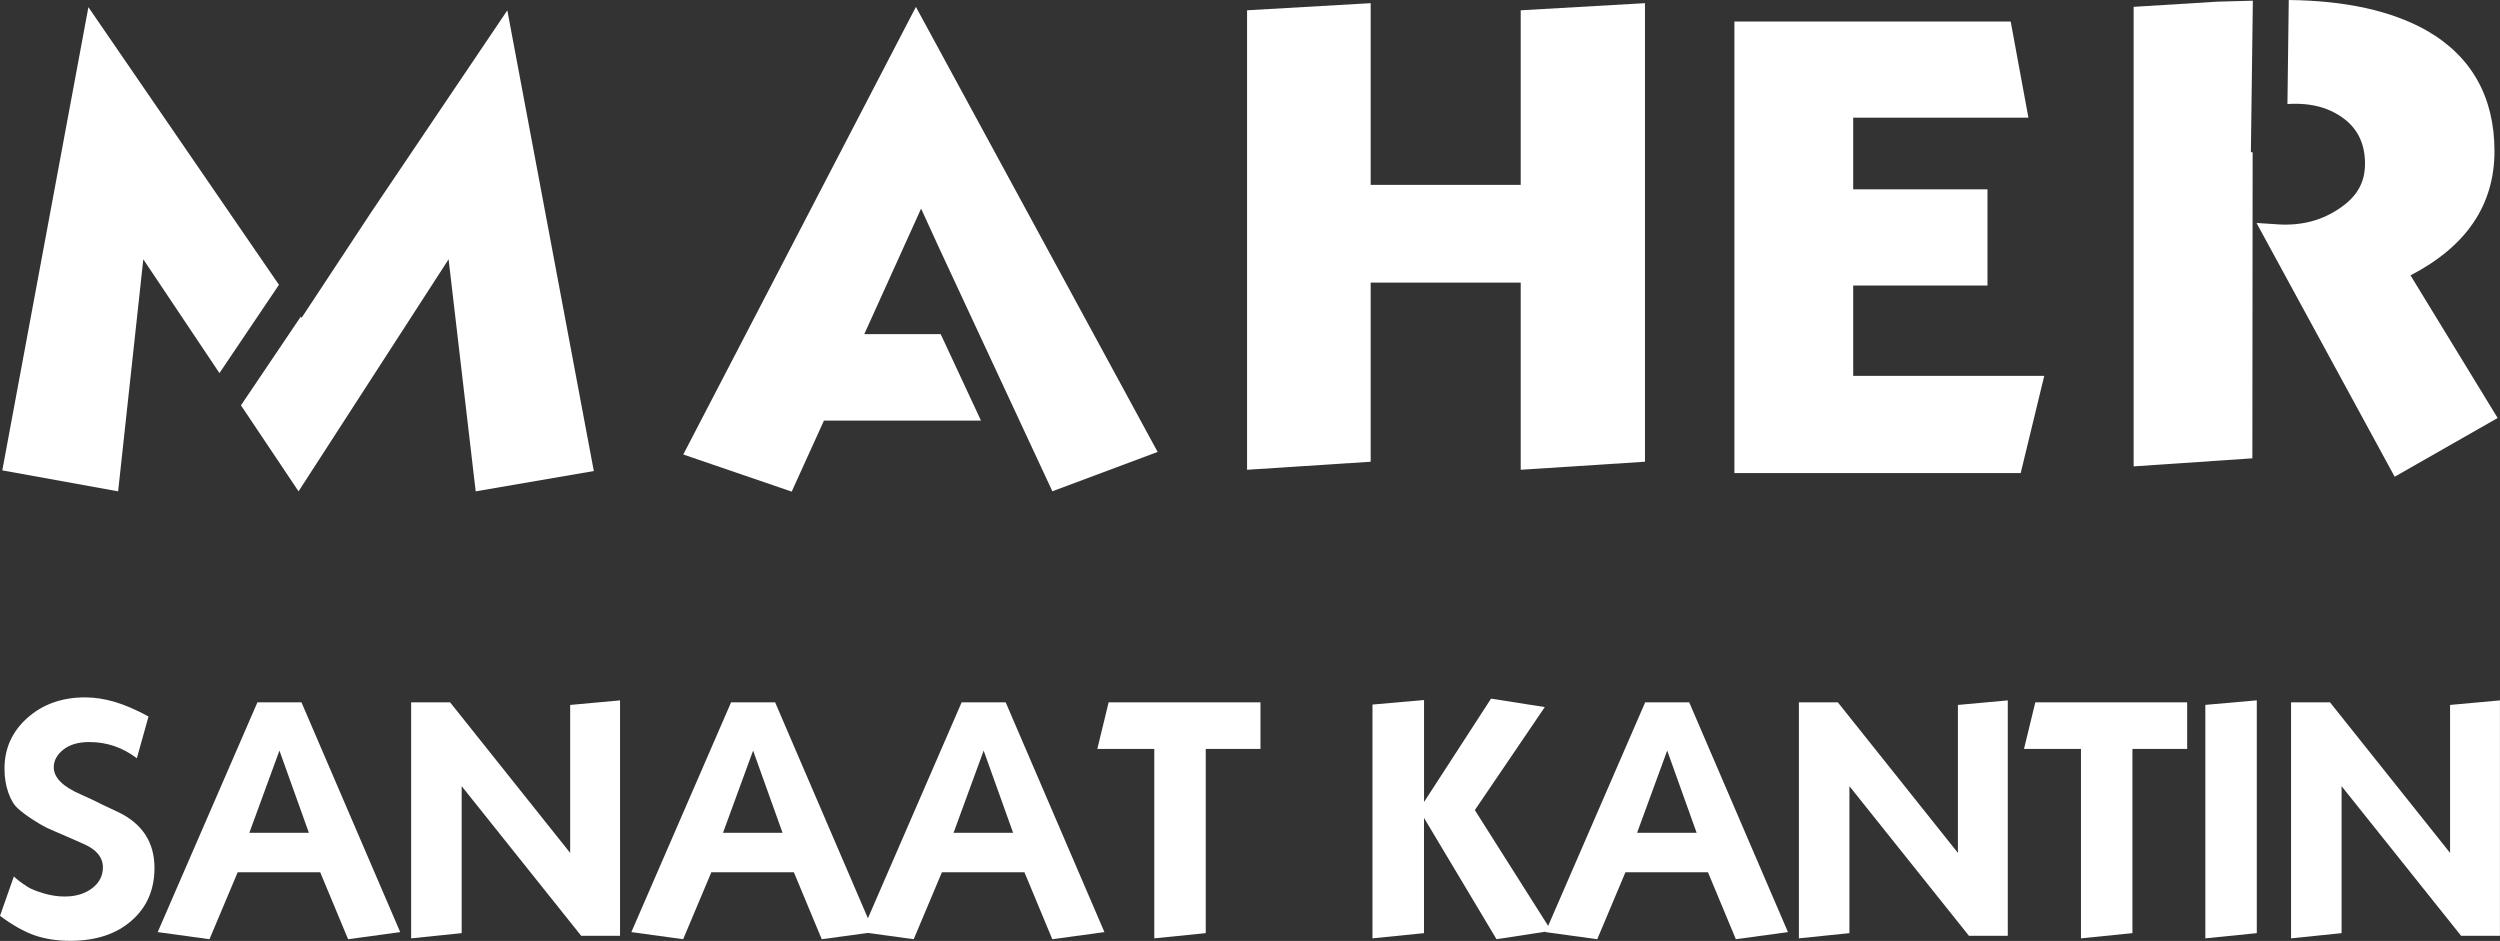
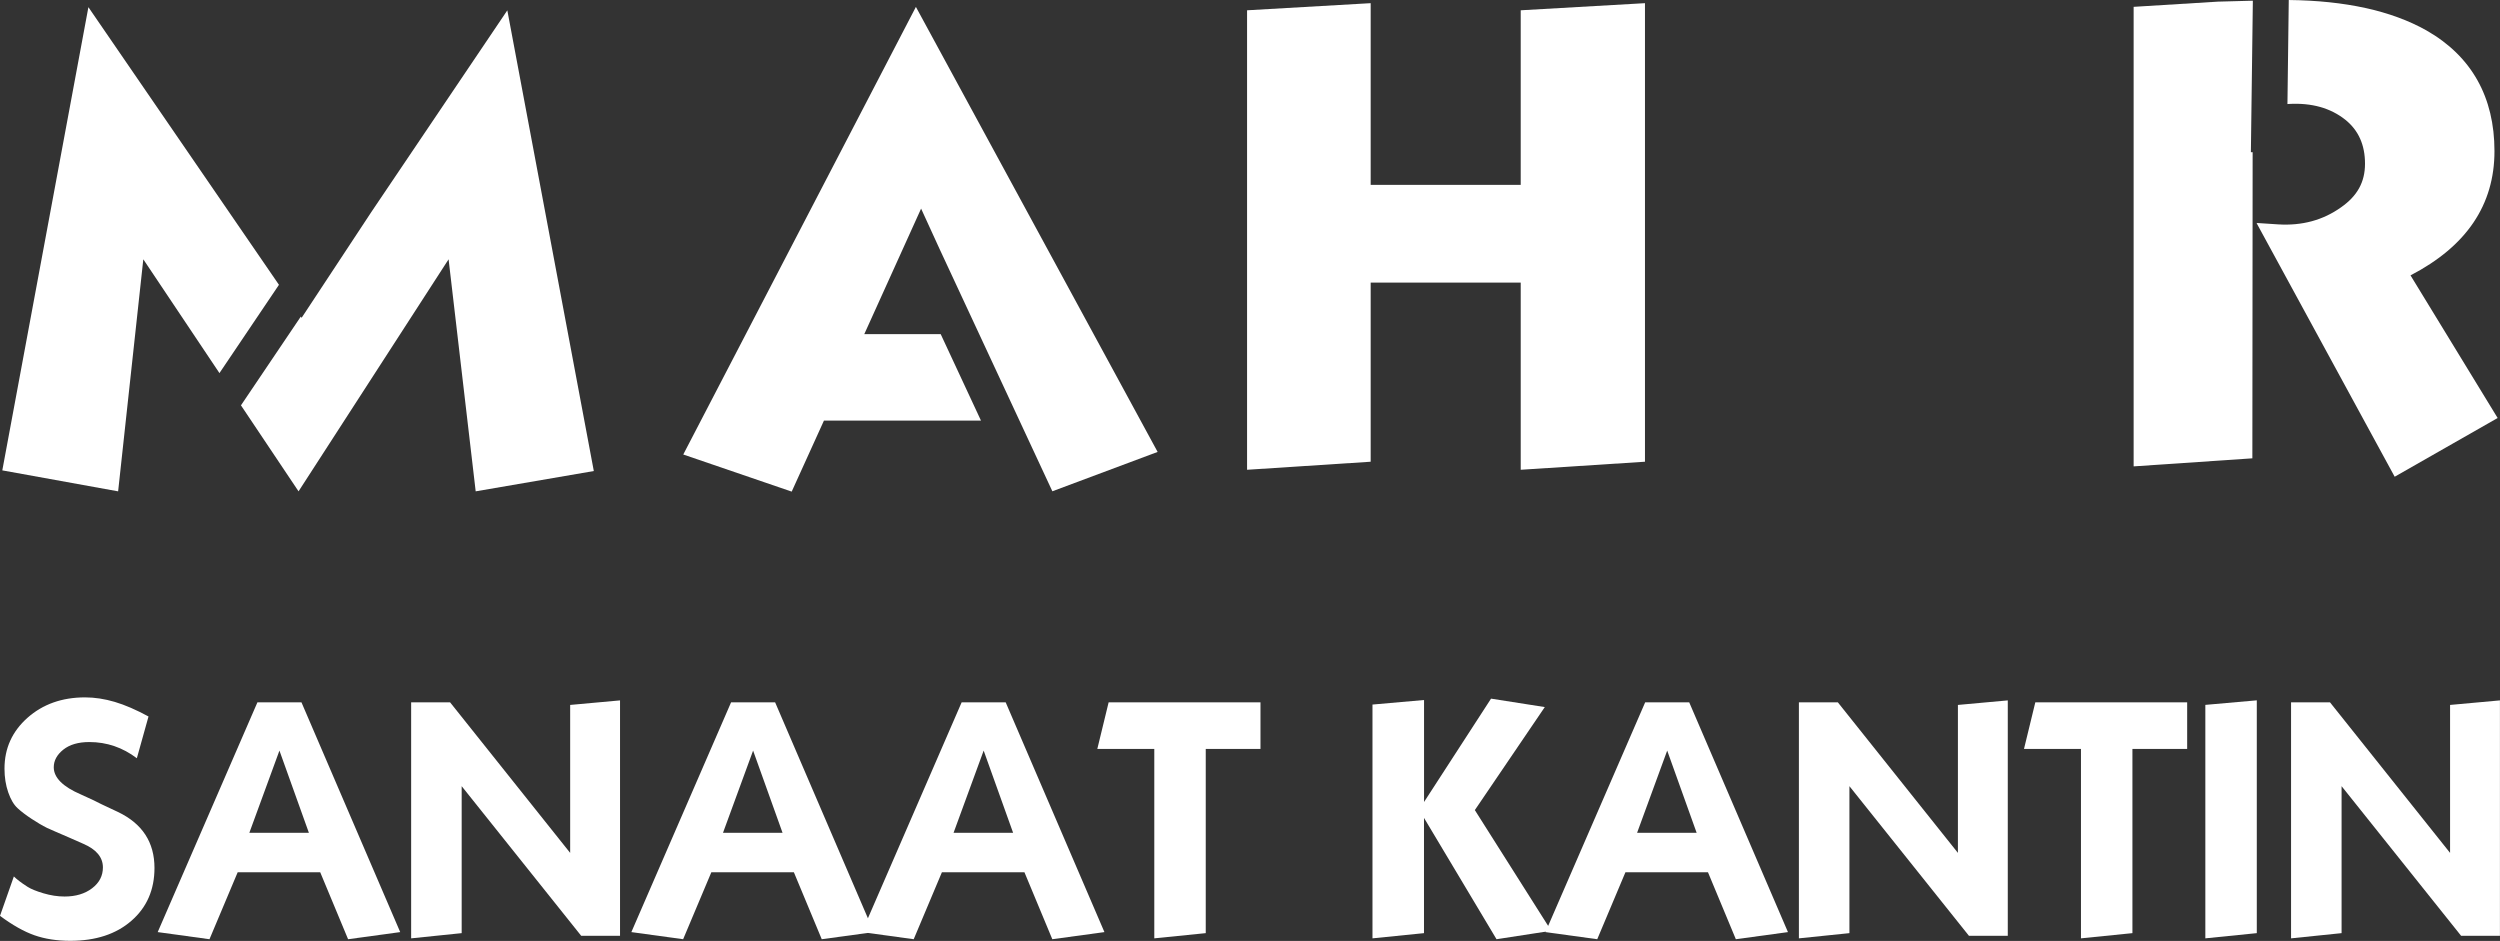
<svg xmlns="http://www.w3.org/2000/svg" id="Layer_2" data-name="Layer 2" viewBox="0 0 456.71 171.89">
  <rect x="0" y="0" width="456.71" height="171.89" fill="#333333" stroke="none" />
  <defs>
    <style>      .cls-1 {        fill: #fff;      }    </style>
  </defs>
  <g id="Layer_1-2" data-name="Layer 1">
    <g>
      <g>
-         <path class="cls-1" d="m316.85,86.41V3.93h50.47l3.24,17.57h-32.01v13.09h24.53v17.57h-24.53v16.51h34.9l-4.3,17.75h-52.29Z" />
        <path class="cls-1" d="m227.82,85.83V1.88l22.58-1.3v33.19h27.41V1.88l22.7-1.3v83.77l-22.7,1.47v-34.19h-27.41v32.72l-22.58,1.47Z" />
        <polygon class="cls-1" points="171.85 61.04 157.89 61.04 168.27 38.11 171.67 45.54 171.67 45.54 192.25 89.75 211.48 82.56 167.32 1.26 124.82 83.03 144.63 89.81 150.52 76.84 179.21 76.84 171.85 61.04" />
        <g>
          <polygon class="cls-1" points="26.18 47.37 40.09 68.16 50.96 52.03 16.15 1.31 .42 85.93 21.58 89.76 26.18 47.37" />
          <polygon class="cls-1" points="67.82 38.76 55.1 58.06 54.95 57.84 44.02 74.05 54.54 89.76 81.95 47.37 86.9 89.76 108.48 86.05 92.68 1.89 67.82 38.76" />
        </g>
        <g>
          <path class="cls-1" d="m411.2,27.8l.36-27.67s-.05,0-.08,0c-2.98.07-5.09.14-6.31.17l-15.39.95v83.95l21.69-1.47.05-55.93h-.33Z" />
          <path class="cls-1" d="m440.37,50.3c10.22-5.3,15.33-12.87,15.33-22.7s-4.15-17.33-12.44-22.05c-6.42-3.61-14.83-5.43-25.14-5.55l-.24,19.01.26-.02c4.17-.23,7.6.73,10.32,2.89,2.4,1.93,3.59,4.6,3.59,8.02s-1.45,5.92-4.36,7.96c-3.3,2.36-7.13,3.4-11.5,3.13l-3.65-.24h-.3l25.23,46.34,18.81-10.73-15.92-26.06Z" />
        </g>
      </g>
      <g>
        <path class="cls-1" d="m2.54,160.12c.24.24.56.51.97.83.41.32.92.67,1.53,1.06.61.39,1.57.79,2.89,1.18,1.32.39,2.6.59,3.86.59,2.04,0,3.72-.5,5.04-1.51,1.32-1.01,1.97-2.28,1.97-3.81,0-1.85-1.2-3.29-3.6-4.32l-2.54-1.12-2.59-1.12-1.47-.65c-.87-.43-1.81-.99-2.83-1.66-1.02-.67-1.88-1.32-2.56-1.95-.69-.63-1.26-1.6-1.71-2.9s-.68-2.74-.68-4.32c0-3.71,1.4-6.8,4.2-9.29,2.8-2.48,6.3-3.73,10.52-3.73,1.77,0,3.58.28,5.44.83,1.85.55,3.9,1.44,6.15,2.66l-2.13,7.63c-2.6-1.97-5.49-2.96-8.68-2.96-2.01,0-3.59.46-4.76,1.39-1.16.93-1.74,2-1.74,3.22,0,1.89,1.66,3.55,4.97,4.97l2.31,1.06,1.42.71,3.02,1.42c4.46,2.13,6.68,5.54,6.68,10.23,0,3.98-1.4,7.2-4.2,9.64-2.8,2.45-6.53,3.67-11.18,3.67-2.45,0-4.62-.34-6.54-1.01-1.91-.67-4.01-1.85-6.3-3.55l2.54-7.22Z" />
        <path class="cls-1" d="m47.03,128.3h8.04l18.04,41.98-9.52,1.3-5.09-12.23h-15.08l-5.15,12.23-9.46-1.3,18.22-41.98Zm-1.48,23.84h10.88l-5.38-15.02-5.5,15.02Z" />
        <path class="cls-1" d="m75.12,128.3h7.1l21.94,27.51v-27.03l9.11-.83v43h-7.1l-21.83-27.33v26.85l-9.23.95v-43.12Z" />
        <path class="cls-1" d="m133.56,128.3h8.04l18.04,41.98-9.52,1.3-5.09-12.23h-15.08l-5.15,12.23-9.46-1.3,18.22-41.98Zm-1.48,23.84h10.88l-5.38-15.02-5.5,15.02Z" />
        <path class="cls-1" d="m175.68,128.3h8.04l18.04,41.98-9.52,1.3-5.09-12.23h-15.08l-5.15,12.23-9.46-1.3,18.22-41.98Zm-1.48,23.84h10.88l-5.38-15.02-5.5,15.02Z" />
        <path class="cls-1" d="m202.53,128.3h27.74v8.52h-10v33.65l-9.4.95v-34.6h-10.41l2.07-8.52Z" />
        <path class="cls-1" d="m250.74,128.71l9.41-.83v18.63l12.24-18.88,9.82,1.54-12.78,18.82,13.96,22.05-10,1.54-13.25-22.17v21.06l-9.41.95v-42.71Z" />
        <path class="cls-1" d="m300.55,128.3h8.04l18.04,41.98-9.52,1.3-5.09-12.23h-15.08l-5.15,12.23-9.46-1.3,18.22-41.98Zm-1.48,23.84h10.88l-5.38-15.02-5.5,15.02Z" />
        <path class="cls-1" d="m328.64,128.3h7.1l21.94,27.51v-27.03l9.11-.83v43h-7.1l-21.83-27.33v26.85l-9.23.95v-43.12Z" />
        <path class="cls-1" d="m371.82,128.3h27.74v8.52h-10v33.65l-9.4.95v-34.6h-10.41l2.07-8.52Z" />
        <path class="cls-1" d="m402.88,128.77l9.4-.83v42.53l-9.4.95v-42.65Z" />
        <path class="cls-1" d="m418.55,128.3h7.1l21.94,27.51v-27.03l9.11-.83v43h-7.1l-21.83-27.33v26.85l-9.23.95v-43.12Z" />
      </g>
    </g>
  </g>
</svg>